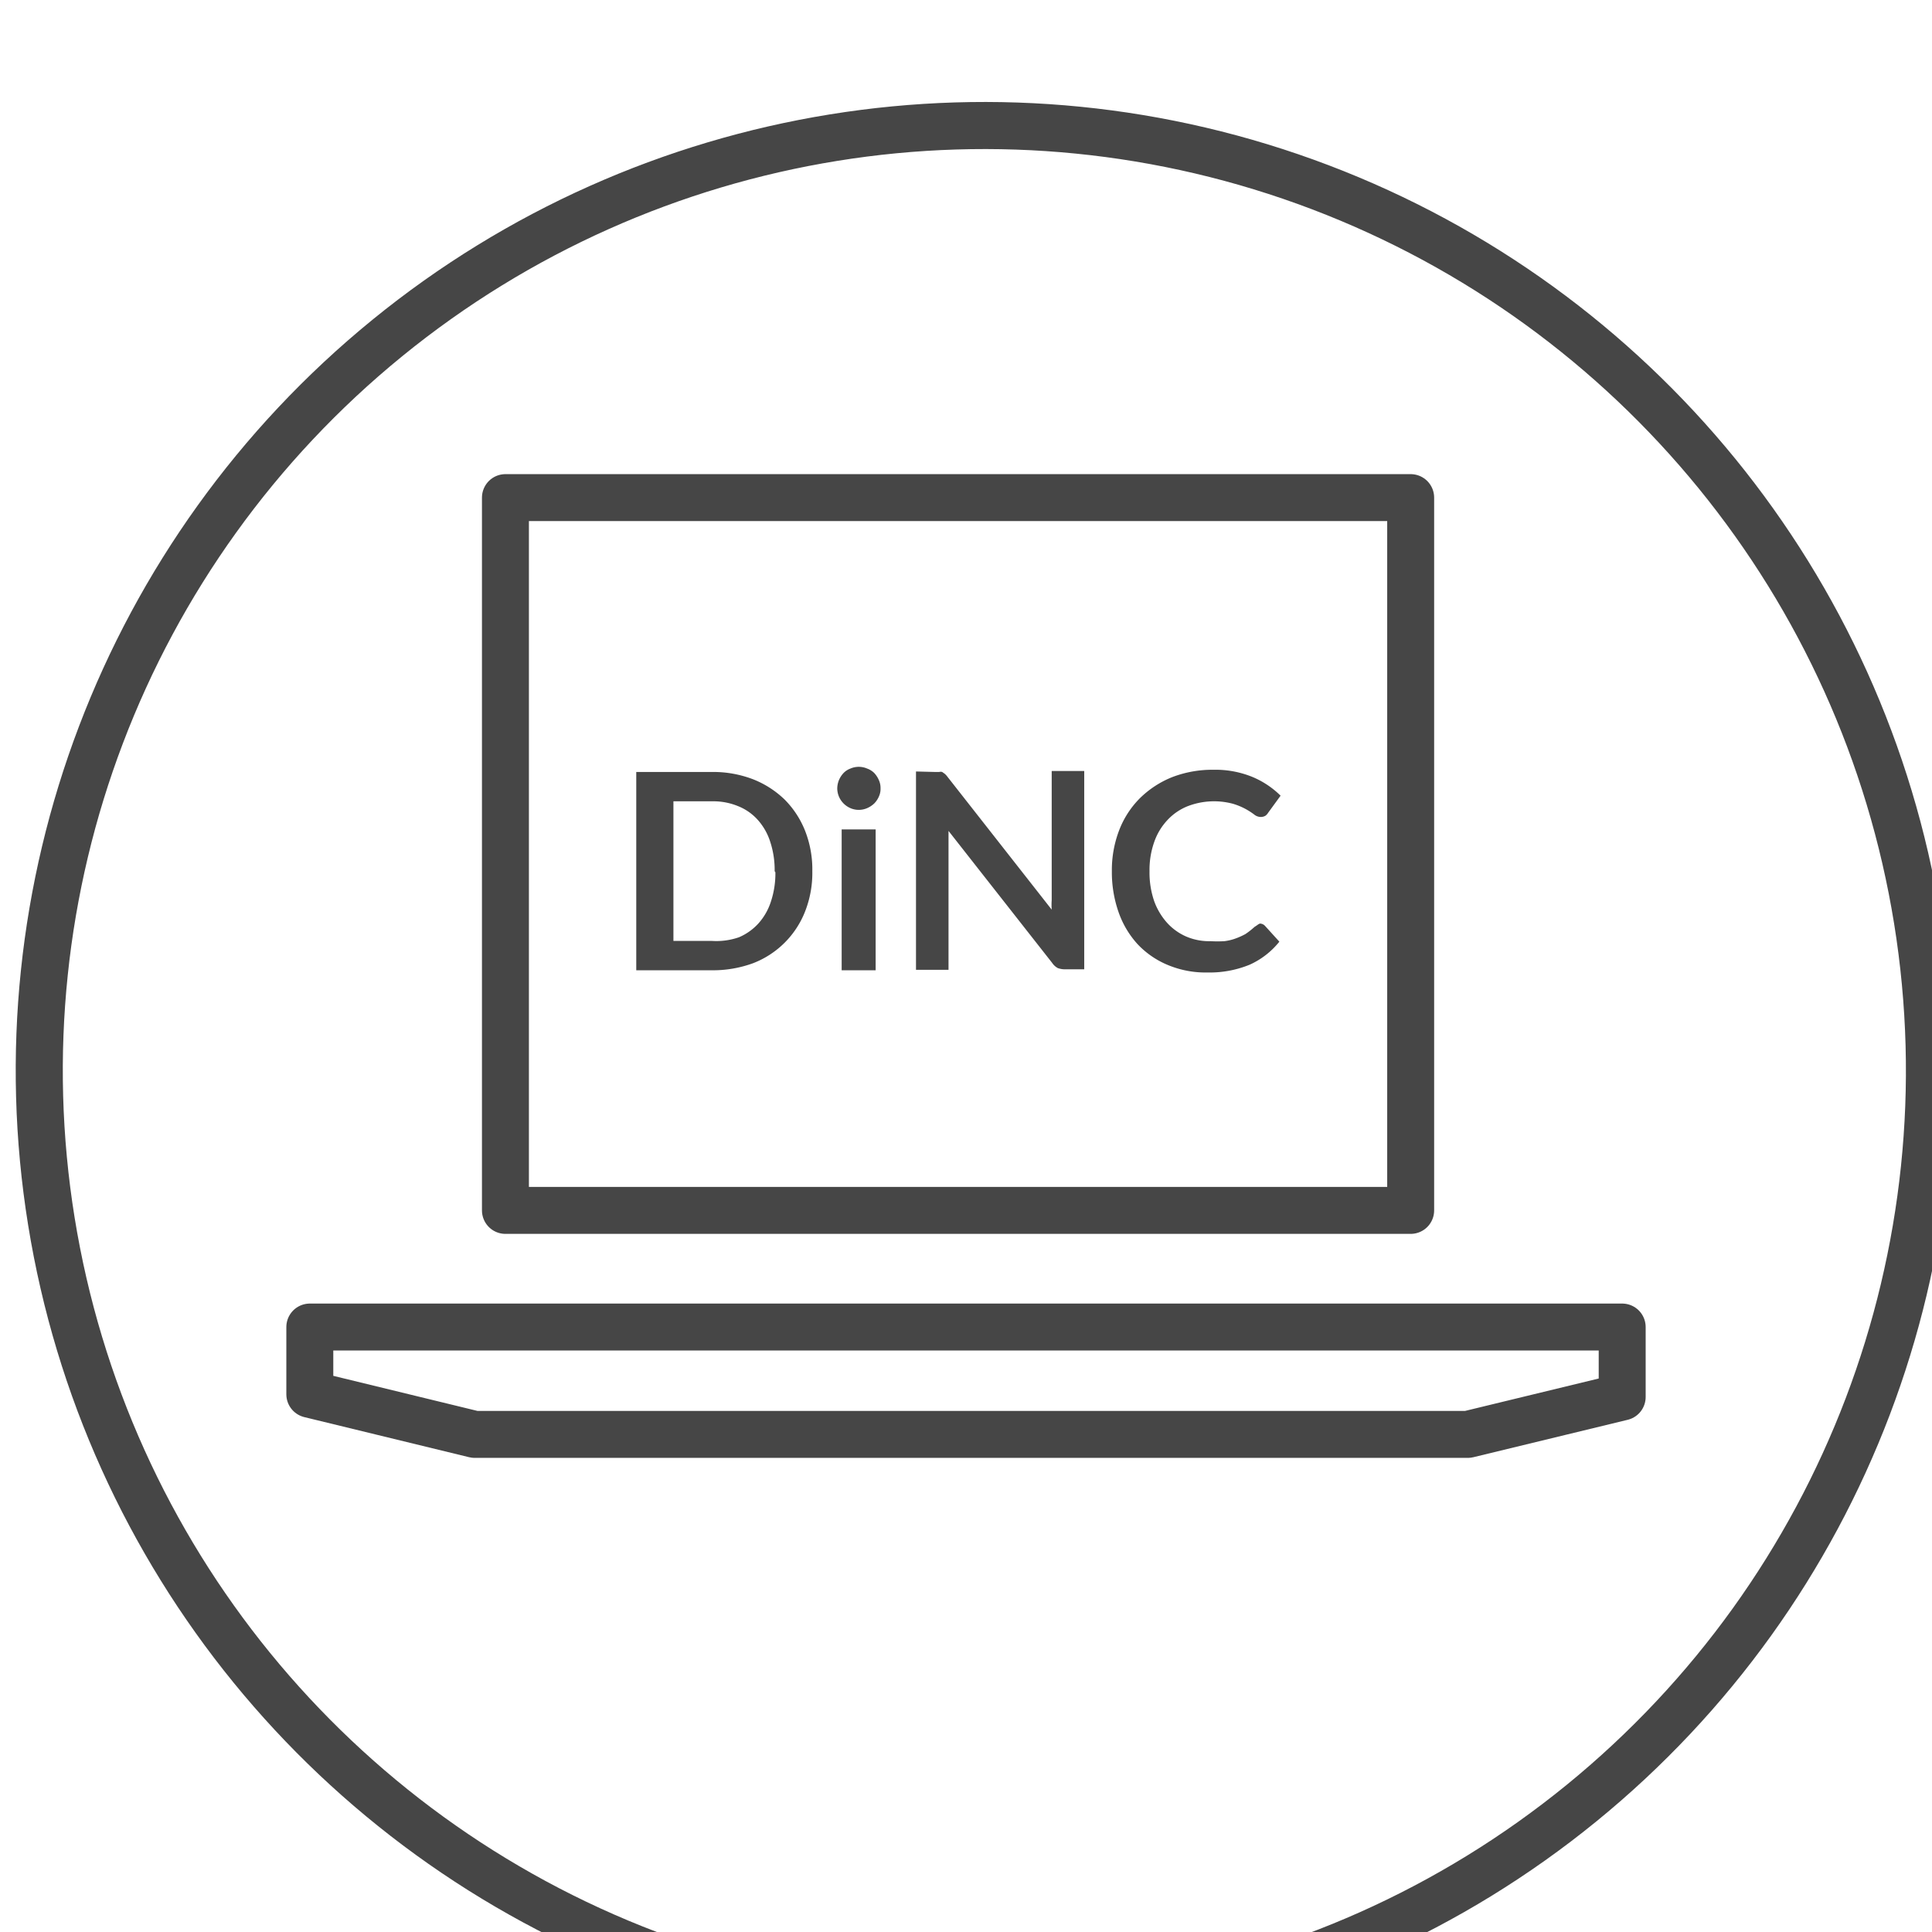
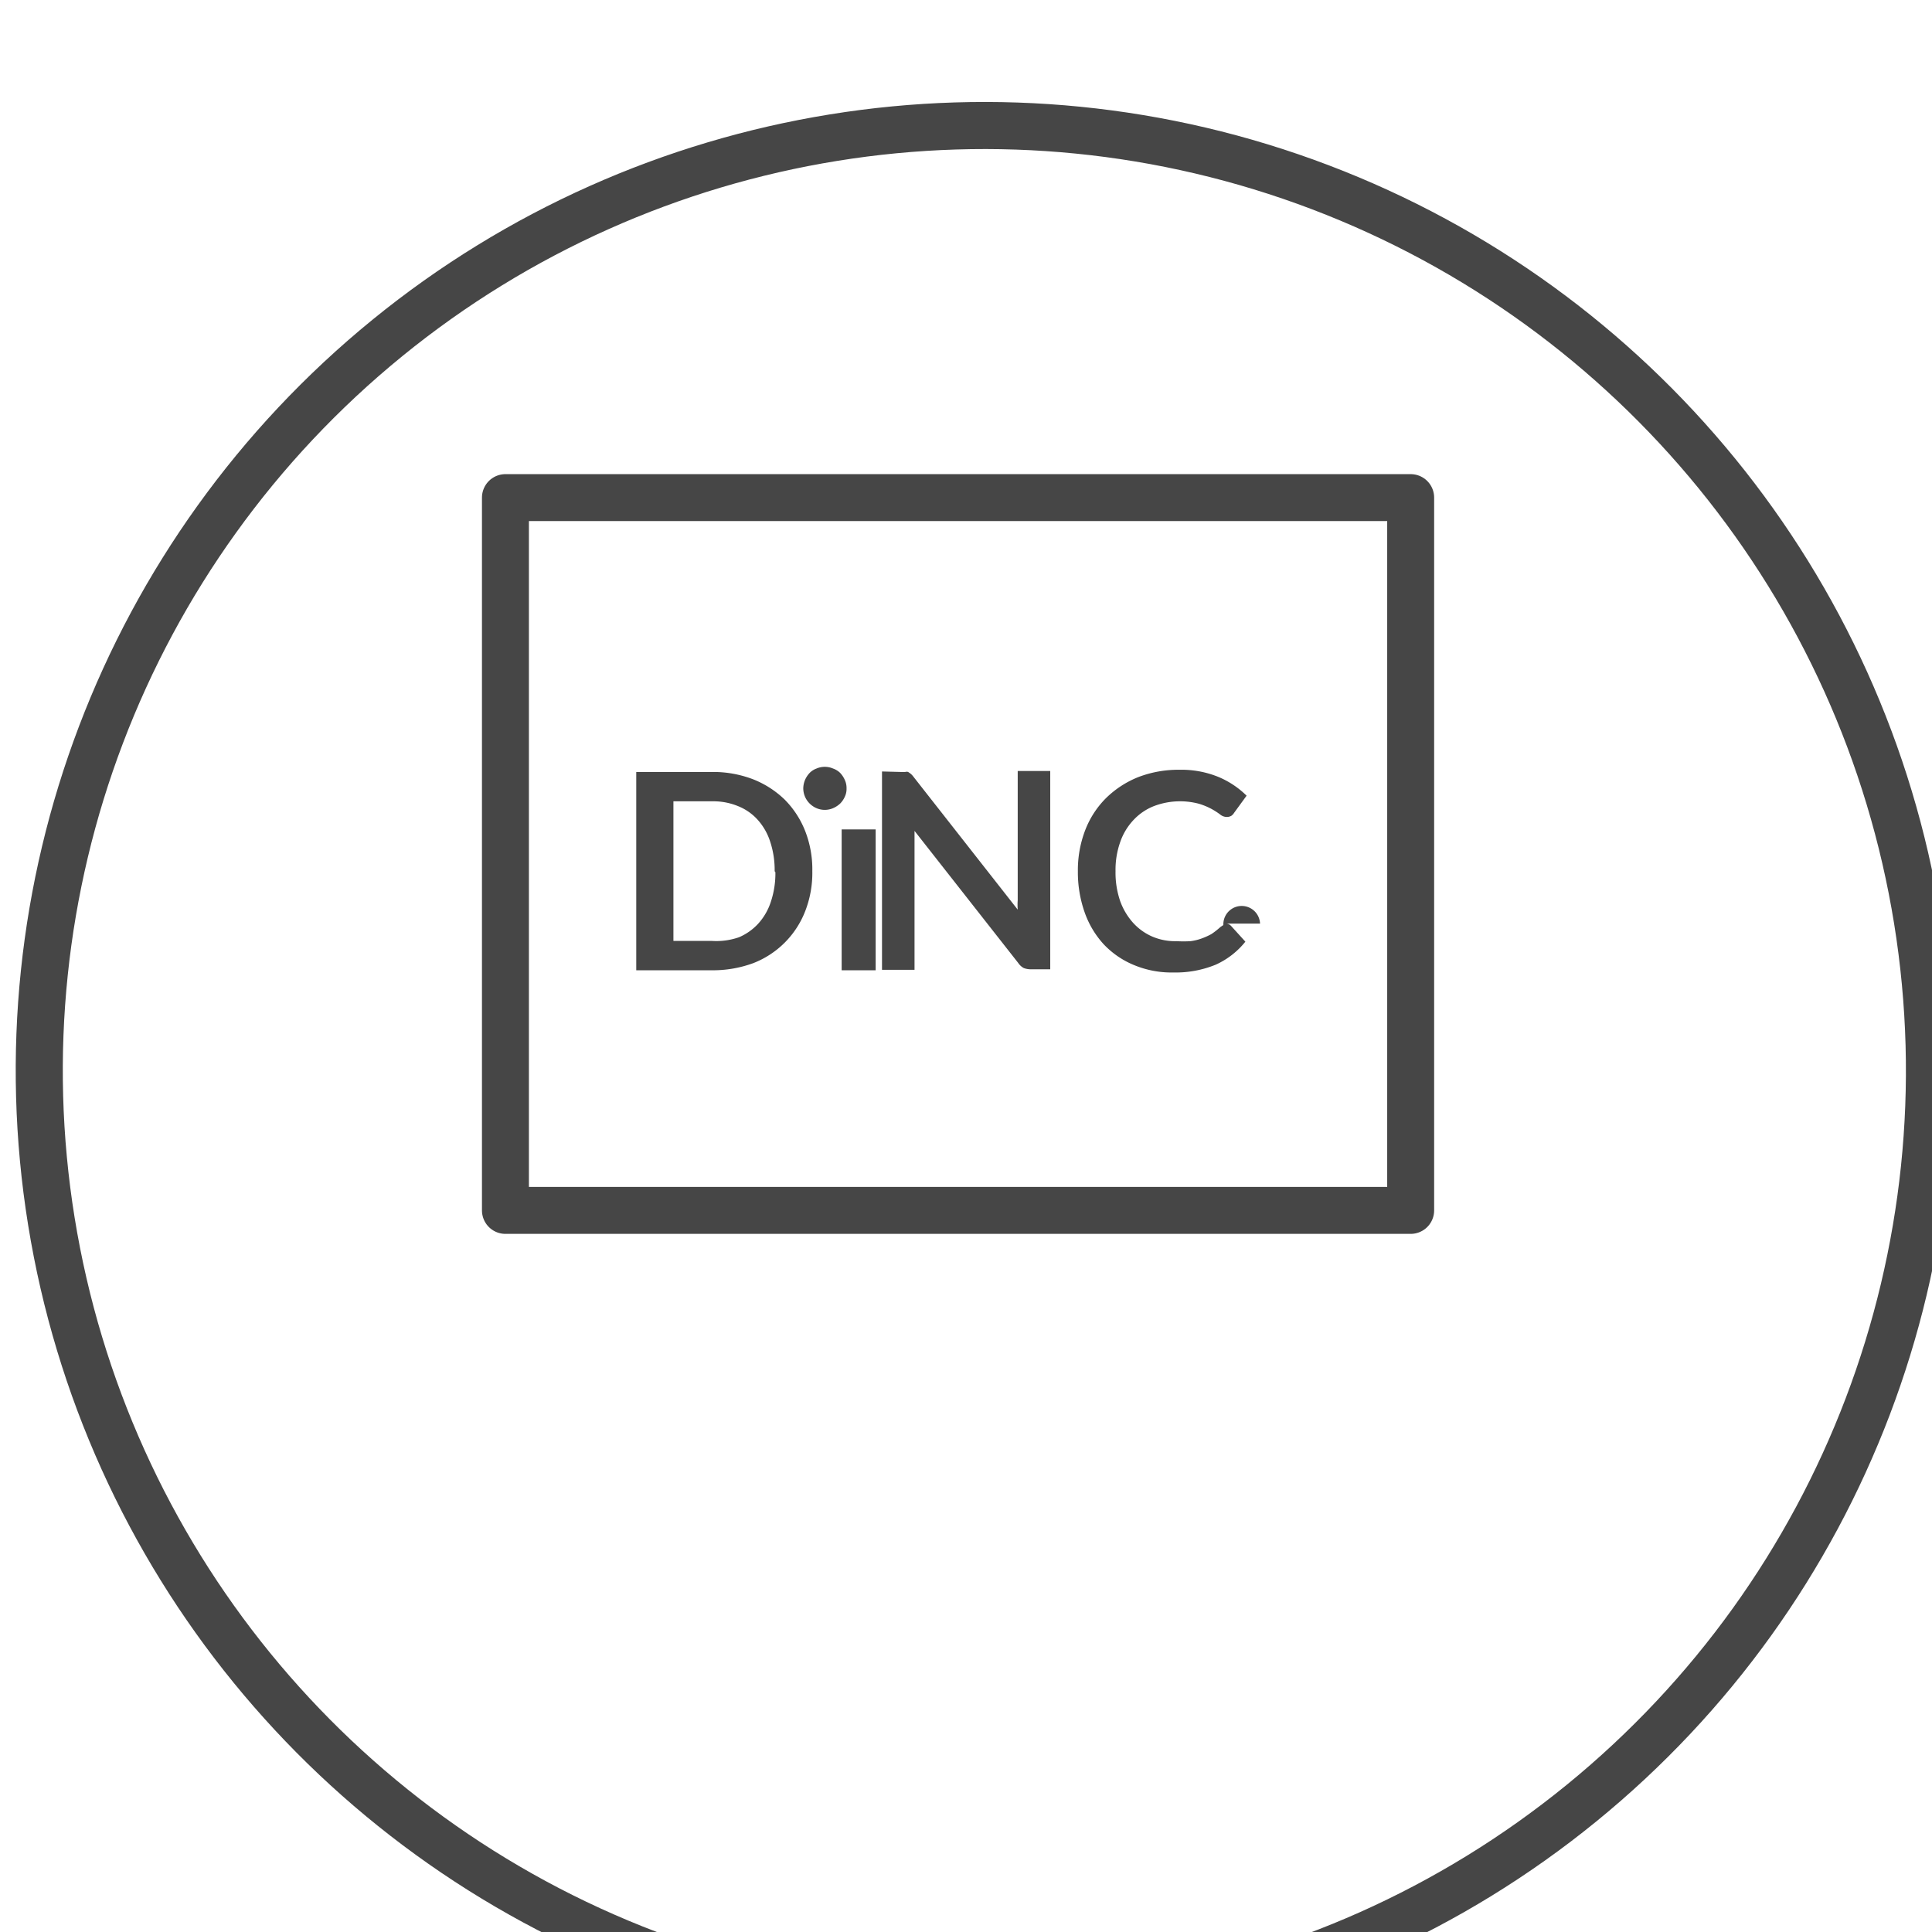
<svg xmlns="http://www.w3.org/2000/svg" id="Layer_1" data-name="Layer 1" viewBox="0 0 79.01 79.01">
  <defs>
    <style>.cls-1,.cls-2{fill:none;stroke:#464646;stroke-linecap:round;stroke-linejoin:round;stroke-width:1.92px;}.cls-2,.cls-3{fill-rule:evenodd;}.cls-3{fill:#464646;}</style>
  </defs>
  <circle class="cls-1" cx="771.28" cy="816.18" r="38.54" transform="matrix(0.99, -0.16, 0.16, 0.99, -853.9, -640.83)" />
  <rect class="cls-1" x="20.67" y="20.35" width="37.02" height="29.15" />
-   <polygon class="cls-2" points="12.67 54.27 66.34 54.27 66.34 57.13 60.03 58.66 19.41 58.66 12.67 57.02 12.67 54.27" />
-   <path class="cls-3" d="M765,812.3a4.3,4.3,0,0,1-.29,1.63,3.72,3.72,0,0,1-2.13,2.13,4.78,4.78,0,0,1-1.68.29h-3.1v-8.11h3.1a4.56,4.56,0,0,1,1.68.3,3.92,3.92,0,0,1,1.29.83,3.79,3.79,0,0,1,.84,1.29,4.31,4.31,0,0,1,.29,1.64Zm-1.54,0a3.69,3.69,0,0,0-.18-1.2,2.46,2.46,0,0,0-.51-.9,2.15,2.15,0,0,0-.8-.56,2.65,2.65,0,0,0-1.07-.2h-1.58v5.71h1.58A2.83,2.83,0,0,0,762,815a2.29,2.29,0,0,0,.8-.57,2.46,2.46,0,0,0,.51-.9,3.67,3.67,0,0,0,.18-1.19Zm4.13-1.71v5.76h-1.39v-5.76Zm.2-1.68a.74.74,0,0,1-.07.34.92.92,0,0,1-.19.28,1,1,0,0,1-.29.19.86.86,0,0,1-.68,0,.9.9,0,0,1-.47-.47.89.89,0,0,1-.07-.34.94.94,0,0,1,.07-.34,1,1,0,0,1,.19-.29.75.75,0,0,1,.28-.18.86.86,0,0,1,.68,0,.79.79,0,0,1,.29.18,1,1,0,0,1,.19.29.77.77,0,0,1,.07.34Zm2.23-.67h.17a.21.21,0,0,1,.12,0l.1.07a.77.77,0,0,1,.12.13l4.26,5.43a2.56,2.56,0,0,1,0-.39c0-.12,0-.24,0-.35v-4.93h1.33v8.11h-.78a.85.85,0,0,1-.3-.05.64.64,0,0,1-.23-.21l-4.24-5.4c0,.12,0,.24,0,.36s0,.22,0,.32v5h-1.33v-8.11Zm13.27,6.2a.29.29,0,0,1,.22.09l.59.65a3.28,3.28,0,0,1-1.21.94,4.31,4.31,0,0,1-1.73.32,4,4,0,0,1-1.63-.31,3.57,3.57,0,0,1-1.23-.85,3.79,3.79,0,0,1-.78-1.32,4.94,4.94,0,0,1-.27-1.66,4.56,4.56,0,0,1,.3-1.68,3.76,3.76,0,0,1,.85-1.31,4,4,0,0,1,1.32-.86,4.58,4.58,0,0,1,1.69-.3,4,4,0,0,1,1.58.29,3.62,3.62,0,0,1,1.16.77l-.51.7a.41.41,0,0,1-.11.12.37.37,0,0,1-.2.05.43.43,0,0,1-.26-.1,2.89,2.89,0,0,0-.34-.22,2.74,2.74,0,0,0-.53-.22,3,3,0,0,0-1.85.1,2.28,2.28,0,0,0-.83.57,2.51,2.51,0,0,0-.54.9,3.42,3.42,0,0,0-.19,1.19,3.59,3.59,0,0,0,.19,1.22,2.7,2.7,0,0,0,.53.89,2.29,2.29,0,0,0,.78.56,2.38,2.38,0,0,0,1,.19,4.73,4.73,0,0,0,.56,0,2.07,2.07,0,0,0,.46-.11,2.87,2.87,0,0,0,.4-.18,3.12,3.12,0,0,0,.37-.29l.12-.08A.31.31,0,0,1,783.31,814.44Z" transform="translate(-731.78 -776.67)" />
+   <path class="cls-3" d="M765,812.3a4.3,4.3,0,0,1-.29,1.63,3.72,3.72,0,0,1-2.13,2.13,4.78,4.78,0,0,1-1.68.29h-3.1v-8.11h3.1a4.56,4.56,0,0,1,1.68.3,3.92,3.92,0,0,1,1.29.83,3.79,3.79,0,0,1,.84,1.29,4.31,4.31,0,0,1,.29,1.64Zm-1.54,0a3.69,3.69,0,0,0-.18-1.2,2.46,2.46,0,0,0-.51-.9,2.15,2.15,0,0,0-.8-.56,2.65,2.65,0,0,0-1.07-.2h-1.58v5.71h1.58A2.83,2.83,0,0,0,762,815a2.29,2.29,0,0,0,.8-.57,2.46,2.46,0,0,0,.51-.9,3.67,3.67,0,0,0,.18-1.19Zm4.13-1.71v5.76h-1.39v-5.76m.2-1.68a.74.74,0,0,1-.07.34.92.92,0,0,1-.19.28,1,1,0,0,1-.29.19.86.86,0,0,1-.68,0,.9.9,0,0,1-.47-.47.89.89,0,0,1-.07-.34.94.94,0,0,1,.07-.34,1,1,0,0,1,.19-.29.75.75,0,0,1,.28-.18.86.86,0,0,1,.68,0,.79.79,0,0,1,.29.18,1,1,0,0,1,.19.29.77.77,0,0,1,.07.34Zm2.23-.67h.17a.21.21,0,0,1,.12,0l.1.07a.77.77,0,0,1,.12.13l4.26,5.43a2.56,2.56,0,0,1,0-.39c0-.12,0-.24,0-.35v-4.93h1.33v8.11h-.78a.85.85,0,0,1-.3-.05.64.64,0,0,1-.23-.21l-4.24-5.4c0,.12,0,.24,0,.36s0,.22,0,.32v5h-1.33v-8.11Zm13.27,6.2a.29.29,0,0,1,.22.09l.59.65a3.28,3.28,0,0,1-1.21.94,4.31,4.31,0,0,1-1.73.32,4,4,0,0,1-1.63-.31,3.57,3.57,0,0,1-1.23-.85,3.79,3.79,0,0,1-.78-1.32,4.94,4.94,0,0,1-.27-1.66,4.56,4.56,0,0,1,.3-1.68,3.76,3.76,0,0,1,.85-1.31,4,4,0,0,1,1.32-.86,4.58,4.58,0,0,1,1.69-.3,4,4,0,0,1,1.58.29,3.62,3.62,0,0,1,1.16.77l-.51.7a.41.41,0,0,1-.11.12.37.37,0,0,1-.2.05.43.43,0,0,1-.26-.1,2.89,2.89,0,0,0-.34-.22,2.74,2.74,0,0,0-.53-.22,3,3,0,0,0-1.85.1,2.28,2.28,0,0,0-.83.57,2.51,2.51,0,0,0-.54.9,3.42,3.42,0,0,0-.19,1.19,3.59,3.59,0,0,0,.19,1.22,2.7,2.7,0,0,0,.53.89,2.29,2.29,0,0,0,.78.56,2.38,2.38,0,0,0,1,.19,4.73,4.73,0,0,0,.56,0,2.07,2.07,0,0,0,.46-.11,2.87,2.87,0,0,0,.4-.18,3.12,3.12,0,0,0,.37-.29l.12-.08A.31.31,0,0,1,783.31,814.44Z" transform="translate(-731.78 -776.67)" />
</svg>